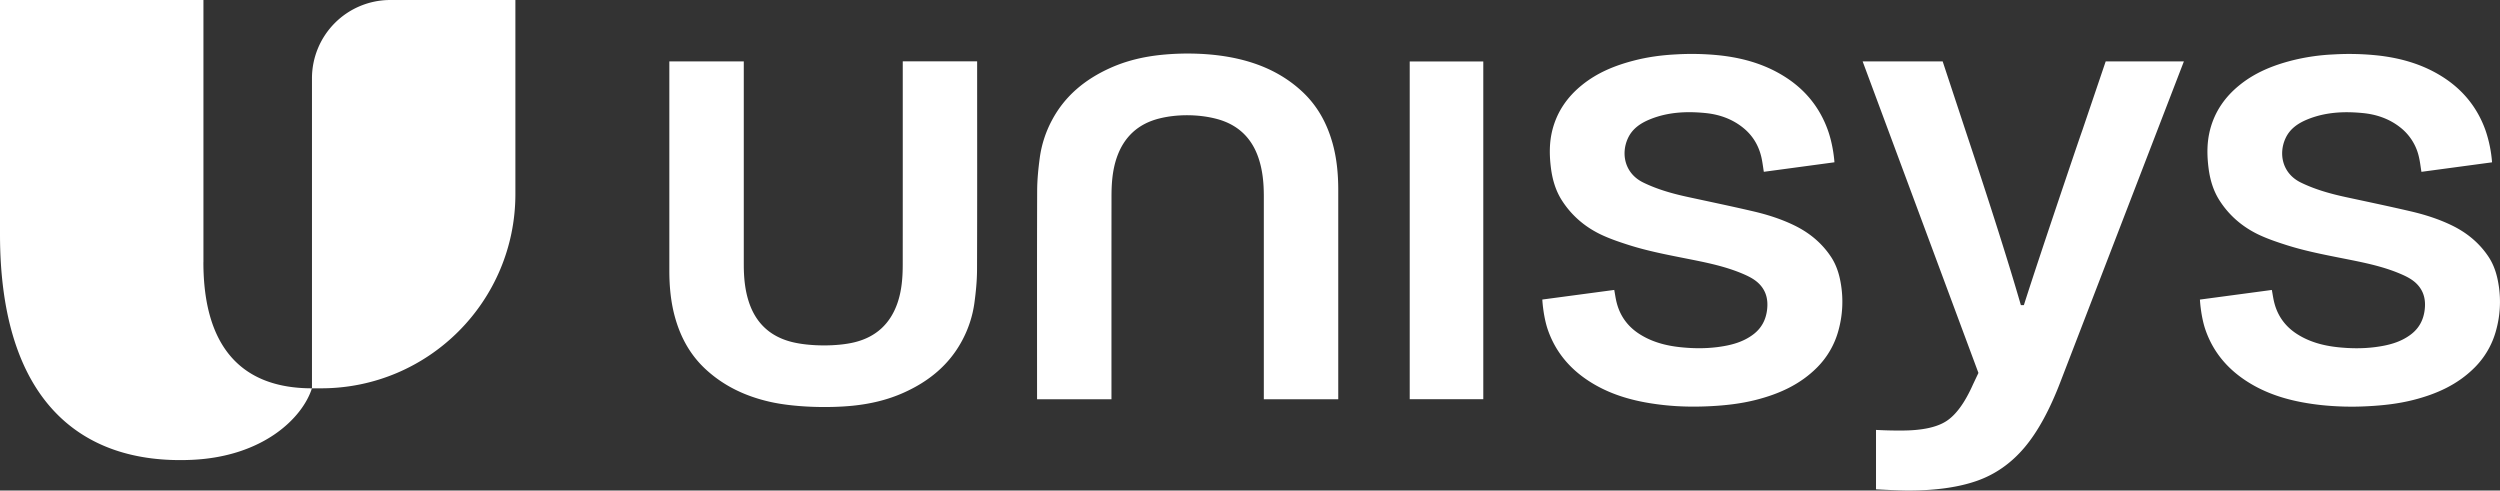
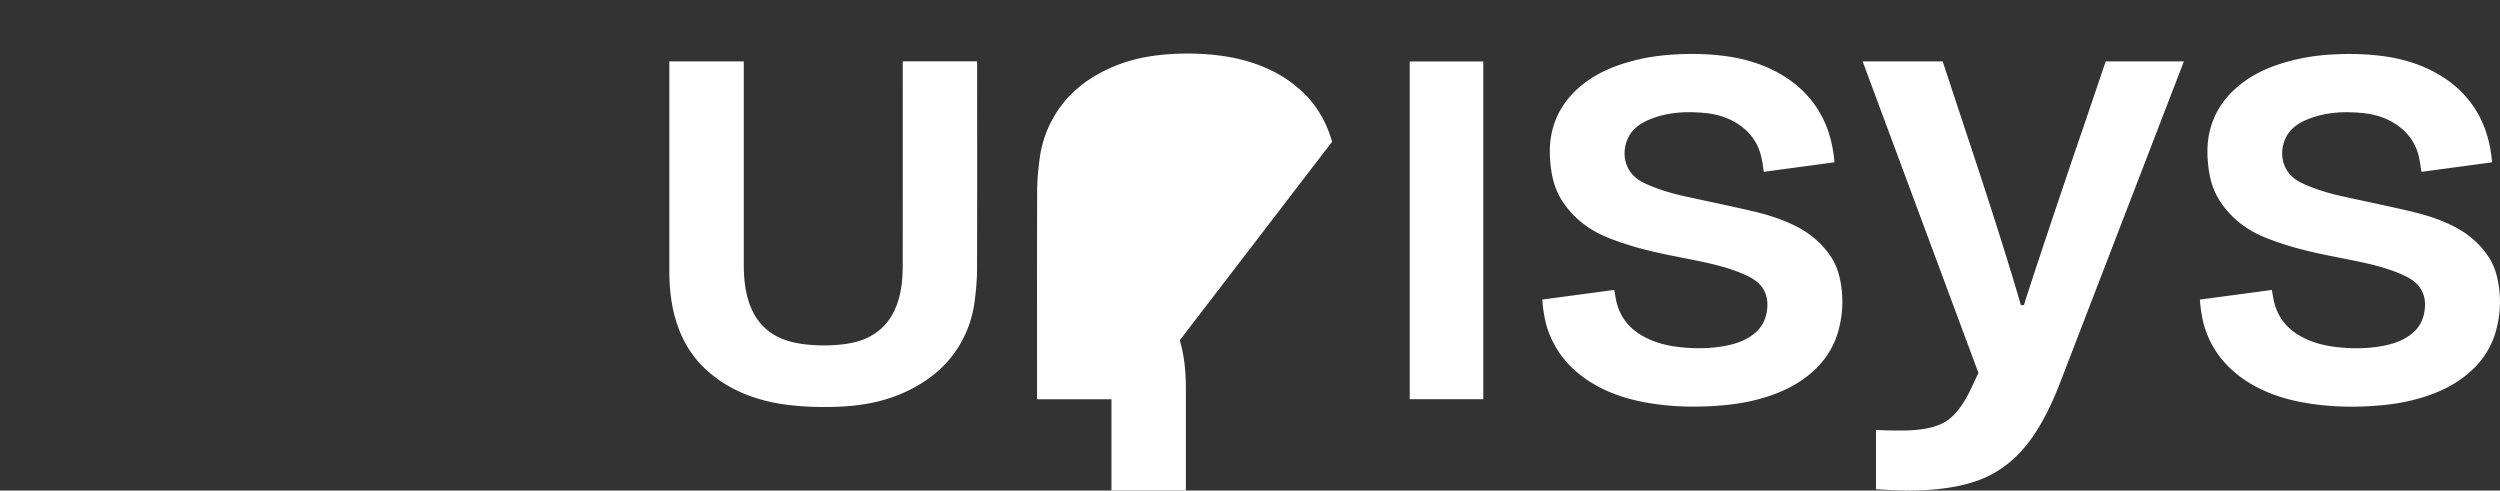
<svg xmlns="http://www.w3.org/2000/svg" width="1893.7" height="371.57" version="1.1">
  <rect width="100%" height="100%" fill="#333333" stroke="none" />
  <g transform="matrix(10,0,0,10,-3.17,-3.04)" clip-path="url(#clip0_226_537)">
-     <path d="m15.727 20.171v-19.867h-15.41v17.74c0 12.497 6.02 17.466 14.52 17.092 5.39-0.237 8.383-3.15 9.108-5.418-5.404 0-8.221-3.221-8.221-9.547zm14.154-19.867a5.933 5.933 0 0 0-5.933 5.934v23.48h0.694c8.127 0 14.715-6.588 14.715-14.715v-14.699z" fill="#fff" />
-     <path d="m107.1 30.544h5.573v-25.584h-5.573v25.585zm31.907-10.791c-0.702-1.06-1.662-1.84-2.803-2.39-0.981-0.474-2.02-0.803-3.078-1.05-1.643-0.384-3.298-0.728-4.949-1.086-1.163-0.252-2.304-0.57-3.38-1.094-1.412-0.686-1.712-2.175-1.17-3.353 0.344-0.75 0.989-1.165 1.72-1.457 1.333-0.532 2.727-0.595 4.134-0.458 1.029 0.1 1.981 0.423 2.806 1.063 0.758 0.586 1.234 1.354 1.45 2.28 0.084 0.365 0.126 0.739 0.186 1.11l5.35-0.721c-0.056-0.731-0.216-1.644-0.503-2.443-0.599-1.662-1.641-2.975-3.114-3.945-1.509-0.994-3.192-1.494-4.975-1.7a20.33 20.33 0 0 0-3.441-0.083c-1.07 0.055-2.127 0.197-3.166 0.468-1.431 0.37-2.777 0.918-3.935 1.86-1.086 0.88-1.856 1.977-2.217 3.34-0.257 0.972-0.249 1.956-0.123 2.947 0.11 0.86 0.35 1.684 0.812 2.417 0.742 1.17 1.77 2.047 3.017 2.633 0.652 0.305 1.341 0.54 2.03 0.76 1.749 0.56 3.559 0.86 5.352 1.23 1.158 0.24 2.302 0.52 3.391 0.992 0.47 0.206 0.925 0.442 1.27 0.84 0.455 0.525 0.578 1.143 0.502 1.825-0.087 0.783-0.421 1.422-1.052 1.899-0.799 0.604-1.736 0.83-2.703 0.957-0.947 0.12-1.899 0.108-2.849 5e-3 -1.091-0.118-2.133-0.397-3.066-0.994-0.887-0.568-1.468-1.362-1.728-2.383-0.079-0.31-0.121-0.628-0.182-0.957l-5.449 0.728c0.045 0.729 0.189 1.634 0.426 2.31 0.618 1.767 1.783 3.071 3.358 4.026 1.655 1.002 3.491 1.444 5.392 1.654 1.168 0.13 2.341 0.148 3.514 0.09s2.335-0.187 3.477-0.476c1.743-0.442 3.342-1.152 4.634-2.446a6.288 6.288 0 0 0 1.633-2.825 8.136 8.136 0 0 0 0.202-3.387c-0.115-0.779-0.334-1.526-0.77-2.183zm50.583 2.186c-0.116-0.779-0.334-1.526-0.771-2.183-0.702-1.06-1.662-1.841-2.803-2.39-0.981-0.474-2.02-0.803-3.077-1.05-1.644-0.384-3.298-0.729-4.95-1.086-1.163-0.253-2.304-0.571-3.38-1.095-1.412-0.686-1.712-2.175-1.17-3.353 0.344-0.75 0.989-1.165 1.72-1.457 1.333-0.531 2.727-0.594 4.134-0.457 1.029 0.1 1.981 0.423 2.807 1.062a3.933 3.933 0 0 1 1.449 2.28c0.084 0.366 0.126 0.74 0.186 1.11l5.35-0.72a9.748 9.748 0 0 0-0.503-2.444c-0.599-1.662-1.641-2.974-3.113-3.945-1.51-0.994-3.193-1.493-4.976-1.699a20.317 20.317 0 0 0-3.44-0.084 15.71 15.71 0 0 0-3.167 0.468c-1.431 0.371-2.777 0.918-3.934 1.86-1.087 0.88-1.857 1.978-2.217 3.34-0.258 0.973-0.25 1.957-0.124 2.948 0.11 0.86 0.35 1.683 0.813 2.417 0.741 1.17 1.77 2.046 3.016 2.633 0.652 0.305 1.341 0.539 2.031 0.76 1.748 0.56 3.558 0.86 5.352 1.23 1.157 0.24 2.301 0.519 3.39 0.992 0.47 0.205 0.925 0.442 1.27 0.84 0.455 0.525 0.579 1.143 0.502 1.824-0.087 0.784-0.421 1.423-1.052 1.9-0.799 0.604-1.736 0.83-2.703 0.956-0.947 0.121-1.899 0.108-2.849 6e-3 -1.091-0.119-2.133-0.397-3.066-0.994-0.887-0.569-1.468-1.363-1.728-2.383-0.079-0.31-0.121-0.629-0.182-0.958l-5.449 0.729c0.045 0.729 0.189 1.633 0.426 2.31 0.618 1.767 1.783 3.071 3.359 4.026 1.654 1.002 3.49 1.444 5.391 1.654a22.17 22.17 0 0 0 3.514 0.09c1.173-0.059 2.335-0.187 3.477-0.477 1.743-0.442 3.342-1.152 4.634-2.446a6.279 6.279 0 0 0 1.633-2.824 8.086 8.086 0 0 0 0.202-3.388zm-88.368-10.899c-0.426-1.47-1.149-2.764-2.283-3.813-1.38-1.279-3.022-2.047-4.84-2.465-1.819-0.42-3.907-0.489-5.761-0.307-1.355 0.134-2.67 0.436-3.914 0.996-1.888 0.847-3.43 2.096-4.418 3.95a8.452 8.452 0 0 0-0.929 2.857c-0.11 0.823-0.194 1.657-0.197 2.488-0.018 5.173-8e-3 10.346-8e-3 15.52v0.283h5.636v-0.336c0-5.018-2e-3 -10.013 3e-3 -15.028 0-1 0.071-1.996 0.402-2.954 0.545-1.567 1.626-2.559 3.235-2.956 1.344-0.334 2.948-0.32 4.284 0.024 1.61 0.413 2.694 1.41 3.222 2.998 0.313 0.94 0.395 1.904 0.395 2.883v15.367h5.638v-15.843c0-1.24-0.115-2.465-0.462-3.659zm-26.886-6.088h-5.637v0.336c0 5.018 3e-3 10.013-2e-3 15.028 0 1-0.071 1.996-0.403 2.954-0.544 1.564-1.625 2.558-3.234 2.956-1.344 0.334-3.448 0.32-4.787-0.024-1.61-0.413-2.693-1.41-3.222-2.998-0.313-0.94-0.394-1.904-0.394-2.883v-15.367h-5.639v15.843c0 1.239 0.116 2.465 0.463 3.659 0.426 1.47 1.15 2.764 2.283 3.813 1.38 1.278 3.021 2.046 4.839 2.464 1.82 0.421 4.41 0.49 6.264 0.308 1.355-0.134 2.67-0.436 3.914-0.997 1.888-0.846 3.43-2.096 4.418-3.95a8.451 8.451 0 0 0 0.929-2.856c0.11-0.823 0.194-1.657 0.197-2.488 0.018-5.173 8e-3 -10.346 8e-3 -15.52v-0.284l2e-3 6e-3zm83.741 5.146c-0.123 0.337-0.552 1.592-1.286 3.767-1.499 4.44-2.556 7.621-3.169 9.55h-0.229c-0.918-3.183-2.312-7.578-4.179-13.18l-1.744-5.28h-6.062l8.771 23.598-0.413 0.873c-0.612 1.378-1.286 2.304-2.019 2.778-0.734 0.476-1.868 0.712-3.398 0.712a30.95 30.95 0 0 1-1.928-0.047v4.5c1.162 0.06 1.975 0.092 2.433 0.092 2.08 0 3.818-0.245 5.21-0.734 1.393-0.489 2.593-1.33 3.603-2.525 1.01-1.194 1.927-2.877 2.753-5.05l9.321-24.195h-5.923l-1.743 5.141z" fill="#fff" />
+     <path d="m107.1 30.544h5.573v-25.584h-5.573v25.585zm31.907-10.791c-0.702-1.06-1.662-1.84-2.803-2.39-0.981-0.474-2.02-0.803-3.078-1.05-1.643-0.384-3.298-0.728-4.949-1.086-1.163-0.252-2.304-0.57-3.38-1.094-1.412-0.686-1.712-2.175-1.17-3.353 0.344-0.75 0.989-1.165 1.72-1.457 1.333-0.532 2.727-0.595 4.134-0.458 1.029 0.1 1.981 0.423 2.806 1.063 0.758 0.586 1.234 1.354 1.45 2.28 0.084 0.365 0.126 0.739 0.186 1.11l5.35-0.721c-0.056-0.731-0.216-1.644-0.503-2.443-0.599-1.662-1.641-2.975-3.114-3.945-1.509-0.994-3.192-1.494-4.975-1.7a20.33 20.33 0 0 0-3.441-0.083c-1.07 0.055-2.127 0.197-3.166 0.468-1.431 0.37-2.777 0.918-3.935 1.86-1.086 0.88-1.856 1.977-2.217 3.34-0.257 0.972-0.249 1.956-0.123 2.947 0.11 0.86 0.35 1.684 0.812 2.417 0.742 1.17 1.77 2.047 3.017 2.633 0.652 0.305 1.341 0.54 2.03 0.76 1.749 0.56 3.559 0.86 5.352 1.23 1.158 0.24 2.302 0.52 3.391 0.992 0.47 0.206 0.925 0.442 1.27 0.84 0.455 0.525 0.578 1.143 0.502 1.825-0.087 0.783-0.421 1.422-1.052 1.899-0.799 0.604-1.736 0.83-2.703 0.957-0.947 0.12-1.899 0.108-2.849 5e-3 -1.091-0.118-2.133-0.397-3.066-0.994-0.887-0.568-1.468-1.362-1.728-2.383-0.079-0.31-0.121-0.628-0.182-0.957l-5.449 0.728c0.045 0.729 0.189 1.634 0.426 2.31 0.618 1.767 1.783 3.071 3.358 4.026 1.655 1.002 3.491 1.444 5.392 1.654 1.168 0.13 2.341 0.148 3.514 0.09s2.335-0.187 3.477-0.476c1.743-0.442 3.342-1.152 4.634-2.446a6.288 6.288 0 0 0 1.633-2.825 8.136 8.136 0 0 0 0.202-3.387c-0.115-0.779-0.334-1.526-0.77-2.183zm50.583 2.186c-0.116-0.779-0.334-1.526-0.771-2.183-0.702-1.06-1.662-1.841-2.803-2.39-0.981-0.474-2.02-0.803-3.077-1.05-1.644-0.384-3.298-0.729-4.95-1.086-1.163-0.253-2.304-0.571-3.38-1.095-1.412-0.686-1.712-2.175-1.17-3.353 0.344-0.75 0.989-1.165 1.72-1.457 1.333-0.531 2.727-0.594 4.134-0.457 1.029 0.1 1.981 0.423 2.807 1.062a3.933 3.933 0 0 1 1.449 2.28c0.084 0.366 0.126 0.74 0.186 1.11l5.35-0.72a9.748 9.748 0 0 0-0.503-2.444c-0.599-1.662-1.641-2.974-3.113-3.945-1.51-0.994-3.193-1.493-4.976-1.699a20.317 20.317 0 0 0-3.44-0.084 15.71 15.71 0 0 0-3.167 0.468c-1.431 0.371-2.777 0.918-3.934 1.86-1.087 0.88-1.857 1.978-2.217 3.34-0.258 0.973-0.25 1.957-0.124 2.948 0.11 0.86 0.35 1.683 0.813 2.417 0.741 1.17 1.77 2.046 3.016 2.633 0.652 0.305 1.341 0.539 2.031 0.76 1.748 0.56 3.558 0.86 5.352 1.23 1.157 0.24 2.301 0.519 3.39 0.992 0.47 0.205 0.925 0.442 1.27 0.84 0.455 0.525 0.579 1.143 0.502 1.824-0.087 0.784-0.421 1.423-1.052 1.9-0.799 0.604-1.736 0.83-2.703 0.956-0.947 0.121-1.899 0.108-2.849 6e-3 -1.091-0.119-2.133-0.397-3.066-0.994-0.887-0.569-1.468-1.363-1.728-2.383-0.079-0.31-0.121-0.629-0.182-0.958l-5.449 0.729c0.045 0.729 0.189 1.633 0.426 2.31 0.618 1.767 1.783 3.071 3.359 4.026 1.654 1.002 3.49 1.444 5.391 1.654a22.17 22.17 0 0 0 3.514 0.09c1.173-0.059 2.335-0.187 3.477-0.477 1.743-0.442 3.342-1.152 4.634-2.446a6.279 6.279 0 0 0 1.633-2.824 8.086 8.086 0 0 0 0.202-3.388zm-88.368-10.899c-0.426-1.47-1.149-2.764-2.283-3.813-1.38-1.279-3.022-2.047-4.84-2.465-1.819-0.42-3.907-0.489-5.761-0.307-1.355 0.134-2.67 0.436-3.914 0.996-1.888 0.847-3.43 2.096-4.418 3.95a8.452 8.452 0 0 0-0.929 2.857c-0.11 0.823-0.194 1.657-0.197 2.488-0.018 5.173-8e-3 10.346-8e-3 15.52v0.283h5.636v-0.336v15.367h5.638v-15.843c0-1.24-0.115-2.465-0.462-3.659zm-26.886-6.088h-5.637v0.336c0 5.018 3e-3 10.013-2e-3 15.028 0 1-0.071 1.996-0.403 2.954-0.544 1.564-1.625 2.558-3.234 2.956-1.344 0.334-3.448 0.32-4.787-0.024-1.61-0.413-2.693-1.41-3.222-2.998-0.313-0.94-0.394-1.904-0.394-2.883v-15.367h-5.639v15.843c0 1.239 0.116 2.465 0.463 3.659 0.426 1.47 1.15 2.764 2.283 3.813 1.38 1.278 3.021 2.046 4.839 2.464 1.82 0.421 4.41 0.49 6.264 0.308 1.355-0.134 2.67-0.436 3.914-0.997 1.888-0.846 3.43-2.096 4.418-3.95a8.451 8.451 0 0 0 0.929-2.856c0.11-0.823 0.194-1.657 0.197-2.488 0.018-5.173 8e-3 -10.346 8e-3 -15.52v-0.284l2e-3 6e-3zm83.741 5.146c-0.123 0.337-0.552 1.592-1.286 3.767-1.499 4.44-2.556 7.621-3.169 9.55h-0.229c-0.918-3.183-2.312-7.578-4.179-13.18l-1.744-5.28h-6.062l8.771 23.598-0.413 0.873c-0.612 1.378-1.286 2.304-2.019 2.778-0.734 0.476-1.868 0.712-3.398 0.712a30.95 30.95 0 0 1-1.928-0.047v4.5c1.162 0.06 1.975 0.092 2.433 0.092 2.08 0 3.818-0.245 5.21-0.734 1.393-0.489 2.593-1.33 3.603-2.525 1.01-1.194 1.927-2.877 2.753-5.05l9.321-24.195h-5.923l-1.743 5.141z" fill="#fff" />
  </g>
</svg>